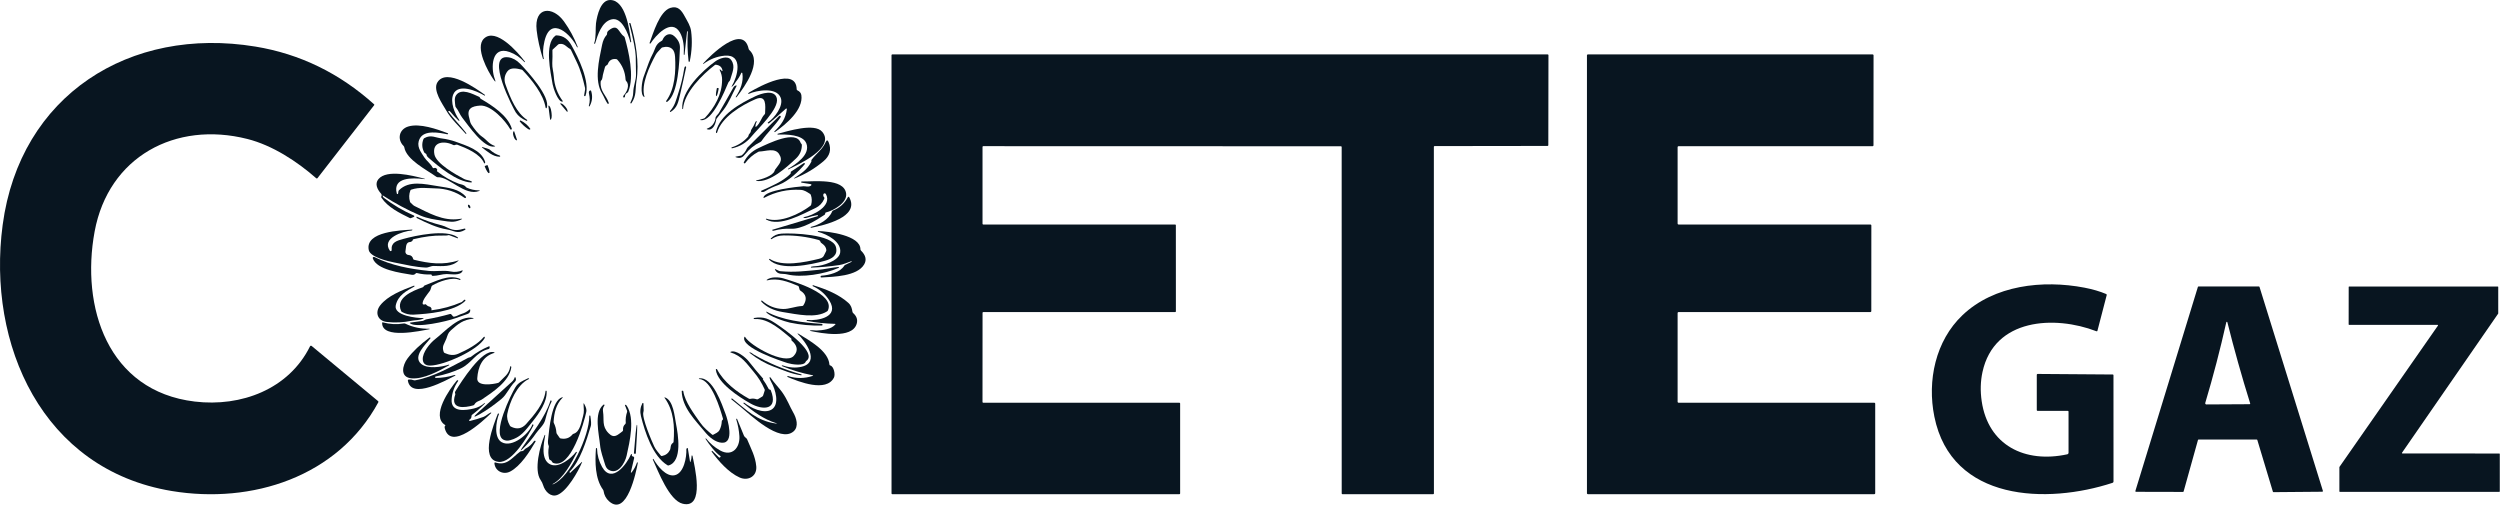
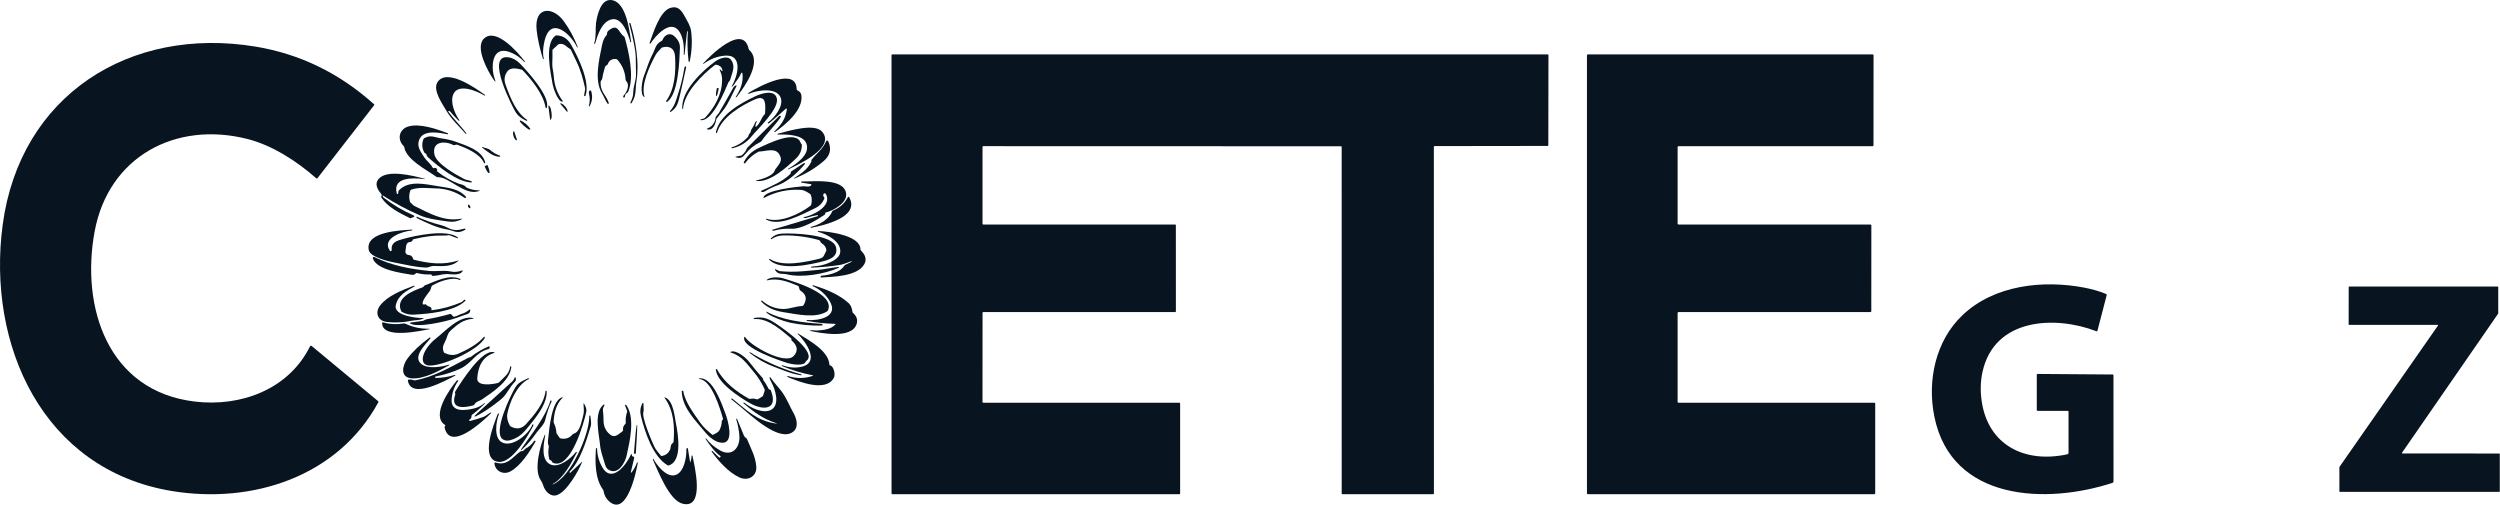
<svg xmlns="http://www.w3.org/2000/svg" width="100%" height="100%" viewBox="0 0 5041 1018" version="1.1" xml:space="preserve" style="fill-rule:evenodd;clip-rule:evenodd;stroke-linejoin:round;stroke-miterlimit:2;">
  <path d="M1270.99,84.664c-4.406,-17.063 -16.875,-50.156 -37.406,-45.688c-20.282,4.438 -28.563,31.907 -33.594,48.688c-0.313,1.062 -0.833,1.177 -1.563,0.344c-0.333,-0.417 -0.406,-0.865 -0.218,-1.344c4,-9.719 2.343,-31.25 3.562,-39.844c2.313,-16.25 9.406,-47.375 29.156,-46.812c30.75,0.906 37.969,58.718 41.25,81.625c0.021,0.187 0.167,0.697 0.438,1.531c0.25,0.729 0.156,1.344 -0.281,1.844c-0.667,0.729 -1.115,0.614 -1.344,-0.344Z" style="fill:#081520;fill-rule:nonzero;" />
  <path d="M1386.43,62.976l-0.75,0.407c-0.191,0.098 -0.321,0.298 -0.343,0.531l-5.063,46.375c-0.021,0.291 -0.167,0.385 -0.437,0.281c-0.292,-0.083 -0.573,-0.177 -0.844,-0.281c-0.208,-0.063 -0.302,-0.198 -0.281,-0.406c0.968,-14.5 -0.375,-31.875 -7.907,-44.688c-17.375,-29.469 -49.437,7.375 -58.937,22.25c-0.207,0.32 -0.563,0.513 -0.944,0.513c-0.617,0 -1.125,-0.508 -1.125,-1.125c-0,-0.132 0.023,-0.264 0.069,-0.388c7.031,-18.937 20.094,-63.594 41.781,-70.5c15.125,-4.844 22.375,4.594 29.406,17.688c5.219,9.656 11.094,18.343 12.532,29.312c2.541,19.563 1.614,39.844 -2.782,60.844c-0.045,0.248 -0.17,0.472 -0.355,0.639c-0.47,0.426 -1.217,0.378 -1.654,-0.105c-0.166,-0.185 -0.272,-0.415 -0.303,-0.659c-2.333,-20.084 -2.844,-40.198 -1.531,-60.344c0.006,-0.038 0.005,-0.076 -0.003,-0.112c-0.037,-0.185 -0.234,-0.304 -0.436,-0.263c-0.032,0.007 -0.063,0.017 -0.093,0.031Z" style="fill:#081520;fill-rule:nonzero;" />
  <path d="M1163.49,95.133c-10.813,-23.969 -53.219,-66.375 -65.688,-11.75c-3.208,14.041 -3.645,25.791 -1.312,35.25c0.083,0.354 -0.063,0.52 -0.438,0.5c-0.27,-0.021 -0.541,-0.032 -0.812,-0.032c-0.188,0 -0.302,-0.083 -0.344,-0.25c-6.5,-20.812 -10.76,-40.062 -12.781,-57.75c-5.469,-48 32.25,-49.625 55.219,-17.687c11.291,15.708 20.427,32.614 27.406,50.719c0.167,0.458 0.146,0.833 -0.063,1.125c-0.458,0.625 -0.854,0.583 -1.187,-0.125Z" style="fill:#081520;fill-rule:nonzero;" />
  <path d="M1282.49,149.726c-0.083,-12.041 -0.292,-24.073 -0.625,-36.093c-0.333,-11.875 -4.708,-33.969 -13.125,-66.282c-0.005,-0.023 -0.009,-0.046 -0.012,-0.069c-0.05,-0.408 0.231,-0.784 0.622,-0.832c0.026,-0.003 0.052,-0.005 0.077,-0.005l0.844,0c0.604,0 0.99,0.292 1.156,0.875c10.407,35.125 17.938,79.438 12,115.781c-2.906,17.625 0.625,28.969 -10.218,45c-0.162,0.218 -0.393,0.377 -0.656,0.452c-0.643,0.183 -1.319,-0.181 -1.498,-0.808c-0.075,-0.264 -0.054,-0.547 0.06,-0.8c3.187,-6.969 5.562,-12.156 5.719,-20.375c0.25,-13.594 5.781,-23.812 5.656,-36.844Z" style="fill:#081520;fill-rule:nonzero;" />
  <path d="M1226.9,61.789c19.438,-15.938 19.844,3.5 31.031,11.375c0.896,0.625 1.49,1.469 1.782,2.531c7.937,28.031 19.812,78.156 7.187,108.875c-0.464,1.112 -1.302,2.038 -2.375,2.625c-2.979,1.625 -4.448,4.208 -4.406,7.75c-0,0.625 -0.292,1.042 -0.875,1.25c-0.229,0.083 -0.49,0.188 -0.781,0.313c-0.33,0.141 -0.662,0.162 -0.96,0.06c-0.859,-0.296 -1.216,-1.553 -0.792,-2.785c0.146,-0.426 0.375,-0.814 0.658,-1.119c6.406,-6.594 13.219,-20.938 5.406,-29.063c-0.825,-0.865 -1.314,-1.986 -1.375,-3.156c-0.833,-15.271 -6.292,-28.573 -16.375,-39.906c-0.708,-0.813 -1.604,-1.281 -2.687,-1.406c-8.313,-0.959 -13.875,2.385 -16.688,10.031c-0.381,1.002 -1.122,1.81 -2.062,2.25c-2.188,1.062 -3.532,2.708 -4.032,4.937c-1.562,7.125 -4.125,13.438 -4.656,19.469c-0.25,2.688 -1.125,4.854 -2.625,6.5c-0.646,0.708 -1.01,1.531 -1.094,2.469c-1.5,19.906 11.188,26.687 16.375,42.687c0.059,0.161 0.088,0.33 0.088,0.501c0,0.806 -0.663,1.469 -1.468,1.469c-0.505,-0 -0.976,-0.261 -1.245,-0.688c-4.593,-6.594 -6.812,-13.532 -10.937,-20.375c-15.969,-26.313 -6.438,-66.219 0.125,-98.157c1.708,-8.312 4.698,-14.802 8.969,-19.468c0.708,-0.792 1.041,-1.709 1,-2.75c-0.084,-2.542 0.854,-4.615 2.812,-6.219Z" style="fill:#081520;fill-rule:nonzero;" />
  <path d="M1359.49,72.82c8.021,7.146 11.864,15.01 11.531,23.594c-1,25.531 -2.906,92.969 -25.656,108.906c-0.24,0.175 -0.53,0.269 -0.827,0.269c-0.771,-0 -1.406,-0.635 -1.406,-1.406c-0,-0.313 0.104,-0.616 0.295,-0.863c17.657,-24.187 19.563,-60.062 17.782,-88.844c-0.459,-7.416 -2.417,-12.666 -5.875,-15.75c-4.834,-4.271 -11.334,-5.323 -19.5,-3.156c-0.959,0.25 -1.761,0.75 -2.407,1.5c-3.875,4.594 -8.593,8.406 -11.375,13.594c-12.406,22.969 -29.875,59.781 -22.593,84.25c0.291,0.979 0.01,1.187 -0.844,0.625c-8.313,-5.344 -4.156,-31.031 -1.063,-39.906c8.355,-24.021 14.198,-38.98 17.532,-44.875c6.656,-11.844 5.75,-21.313 19.031,-28.282c0.937,-0.5 1.594,-1.239 1.969,-2.218c3.968,-10.063 14.562,-15.344 23.406,-7.438Z" style="fill:#081520;fill-rule:nonzero;" />
  <path d="M1149.28,98.57c-7.969,-4.469 -11.062,-11.344 -21.312,-9.875c-1.042,0.146 -1.948,0.563 -2.719,1.25l-10.688,9.844c-0.42,0.399 -0.657,0.964 -0.656,1.562c0.271,8.625 0.177,17.198 -0.281,25.719c-0.469,9.406 2.437,17.563 3.062,27.063c1.188,18.354 7.146,34.812 17.875,49.375c0.688,0.916 0.459,1.406 -0.687,1.468c-9,0.407 -18.375,-28.031 -19.563,-35.031c-4.156,-24.5 -16.812,-80.781 5.313,-97.812c0.727,-0.566 1.632,-0.864 2.562,-0.844c13.969,0.594 23.25,7.656 30.313,20.375c13.469,24.312 37.937,73.5 28.156,101.219c-0.17,0.643 -0.756,1.095 -1.422,1.095c-0.806,0 -1.47,-0.664 -1.47,-1.47c-0,-0.127 0.016,-0.253 0.048,-0.375l2,-11.594c0.167,-1.042 0.136,-2.084 -0.093,-3.125c-4.25,-18.25 -8.563,-35.375 -17,-52.813c-3.834,-7.916 -7.636,-15.864 -11.407,-23.843c-0.458,-0.938 -1.135,-1.667 -2.031,-2.188Z" style="fill:#081520;fill-rule:nonzero;" />
  <path d="M975.838,77.82c23.875,-23.031 68.031,26.781 82.687,46.531c0.083,0.104 0.104,0.219 0.063,0.344c-0.105,0.292 -0.25,0.5 -0.438,0.625c-0.229,0.146 -0.437,0.115 -0.625,-0.094c-8.5,-9.416 -18.51,-16.208 -30.031,-20.375c-37.313,-13.468 -37.594,33.25 -30.156,53.344c2.875,7.771 1.979,8.24 -2.688,1.406c-10.312,-15.062 -37.656,-63.625 -18.812,-81.781Z" style="fill:#081520;fill-rule:nonzero;" />
  <path d="M1496.9,147.539c-0.091,-0.574 -0.591,-1.001 -1.173,-1.001c-0.461,0 -0.883,0.269 -1.077,0.688c-2.771,6.375 -6.375,12.219 -10.812,17.532c-0.625,0.75 -1.136,1.562 -1.532,2.437c-1.333,2.854 -3.302,5.271 -5.906,7.25c-1.604,1.229 -1.875,0.979 -0.812,-0.75c11.218,-18.031 24.562,-65.094 -14.688,-61.375c-15.375,1.438 -29.458,6.927 -42.25,16.469c-0.108,0.073 -0.238,0.11 -0.371,0.105c-0.326,-0.014 -0.583,-0.279 -0.57,-0.587c0.006,-0.135 0.062,-0.264 0.16,-0.362c13.906,-15.375 80.25,-81.531 91.719,-29.469c0.208,0.979 0.687,1.813 1.437,2.5c26,24.125 -8.625,72.532 -25.375,94.469c-0.417,0.563 -0.875,0.854 -1.375,0.875c-0.896,0.042 -1.094,-0.312 -0.594,-1.062c9.375,-14.313 15.907,-30.438 13.219,-47.719Z" style="fill:#081520;fill-rule:nonzero;" />
  <path d="M514.963,93.914c89.645,14.75 169.427,53.541 239.343,116.375c0.625,0.541 0.677,1.146 0.157,1.812l-114.313,147.125c-0.325,0.415 -0.825,0.658 -1.352,0.658c-0.424,0 -0.833,-0.156 -1.148,-0.439c-38.969,-34.312 -88.562,-66.5 -138.812,-79.219c-145.157,-36.75 -280.125,35.875 -308.032,186.594c-28.062,151.719 25.813,321.875 202.063,342.906c93.312,11.157 189.531,-24.906 232.25,-111.406c0.035,-0.071 0.074,-0.14 0.117,-0.207c0.639,-0.995 1.972,-1.296 2.953,-0.666c0.074,0.047 0.144,0.098 0.211,0.154l133.969,111.219c0.812,0.688 0.958,1.5 0.437,2.438c-81.812,150.562 -254.781,205.625 -416.625,178.781c-260.593,-43.219 -373,-295.031 -340.812,-536.594c34.875,-261.594 256.437,-401.187 509.594,-359.531Z" style="fill:#081520;fill-rule:nonzero;" />
  <path d="M1982.59,452.695l387,0c0.771,0 1.406,0.635 1.406,1.406l0.062,173.75c0,0.772 -0.634,1.407 -1.406,1.407l-387.031,-0c-0.772,-0 -1.406,0.634 -1.406,1.406l-0.094,180c-0,0.771 0.635,1.406 1.406,1.406l395.688,0c0.771,0 1.406,0.635 1.406,1.406l-0,181.563c-0,0.771 -0.635,1.406 -1.406,1.406l-579.125,0c-0.772,0 -1.407,-0.635 -1.407,-1.406l-0.031,-883.906c0,-0.772 0.635,-1.407 1.406,-1.407l1321.84,0c0.772,0 1.406,0.635 1.406,1.407l-0.281,181.687c0,0.771 -0.635,1.406 -1.406,1.406l-227.969,0.313c-0.771,-0 -1.406,0.635 -1.406,1.406l0.125,699.094c-0,0.771 -0.635,1.406 -1.406,1.406l-183.125,0c-0.772,0 -1.407,-0.635 -1.407,-1.406l-0.062,-698.719c-0,-0.771 -0.635,-1.406 -1.406,-1.406l-721.375,-0.219c-0.772,0 -1.407,0.635 -1.407,1.406l0,155.188c0,0.771 0.635,1.406 1.407,1.406Z" style="fill:#081520;fill-rule:nonzero;" />
  <path d="M3384.49,812.07l394.937,0c0.96,0 1.75,0.79 1.75,1.75l0,180.875c0,0.96 -0.79,1.75 -1.75,1.75l-577.75,0c-0.96,0 -1.75,-0.79 -1.75,-1.75l0,-883.219c0,-0.96 0.79,-1.75 1.75,-1.75l574.407,0c0.96,0 1.75,0.79 1.75,1.75l-0.125,181.625c-0,0.96 -0.79,1.75 -1.75,1.75l-391.469,-0.062c-0.96,-0 -1.75,0.79 -1.75,1.75l-0,154.406c-0,0.96 0.79,1.75 1.75,1.75l387.156,0c0.96,0 1.75,0.79 1.75,1.75l-0.094,173.063c0,0.96 -0.79,1.75 -1.75,1.75l-387.062,-0c-0.96,-0 -1.75,0.79 -1.75,1.75l-0,179.312c-0,0.96 0.79,1.75 1.75,1.75Z" style="fill:#081520;fill-rule:nonzero;" />
  <path d="M1051.53,140.32c-9.031,-2.187 -21.969,-5.219 -28.469,3.594c-5.937,8.021 -7.177,16.875 -3.718,26.562c10.218,28.844 22.343,57.407 43.406,71.157c0.285,0.212 0.454,0.547 0.454,0.903c-0,0.617 -0.508,1.125 -1.125,1.125c-0.123,-0 -0.244,-0.02 -0.36,-0.06c-9.646,-4.021 -16.875,-9.656 -21.688,-16.906c-4,-6 -63.219,-117.656 -15.094,-111.156c8.584,1.146 16.584,5.521 24,13.125c14.469,14.906 61.907,66.937 53.438,88.906c-0.168,0.43 -0.586,0.715 -1.048,0.715c-0.545,0 -1.016,-0.396 -1.108,-0.934c-4.313,-27.343 -27.75,-55.968 -46.219,-75.593c-0.688,-0.73 -1.511,-1.209 -2.469,-1.438Z" style="fill:#081520;fill-rule:nonzero;" />
  <path d="M1456.9,142.32c-1.25,-7.146 -5.854,-11.094 -13.812,-11.844c-0.5,-0.062 -0.938,0.063 -1.313,0.375c-25.75,19.625 -62.219,55.782 -64.5,88.782c-0.021,0.333 -0.187,0.447 -0.5,0.343c-0.292,-0.104 -0.583,-0.198 -0.875,-0.281c-0.042,-0.021 -0.073,-0.156 -0.094,-0.406c-3.093,-35.219 40.344,-76.656 66.407,-95.438c7.656,-5.531 24.906,-13.062 32.218,-2.75c9.344,13.188 1.532,25.969 -1.937,39.375c-0.396,1.521 -1.136,2.771 -2.219,3.75c-0.75,0.688 -1.333,1.5 -1.75,2.438c-7.469,17.625 -32.094,78.156 -55.031,75.625c-2.5,-0.271 -2.542,-0.771 -0.125,-1.5l5.812,-1.781c1,-0.313 1.844,-0.844 2.532,-1.594c18.843,-20.563 34.281,-46.344 34.343,-76.563c0.021,-6.687 -1.552,-13.125 -4.718,-19.312c-0.667,-1.313 -0.302,-1.74 1.093,-1.281c1.271,0.416 2.146,1.27 2.625,2.562c0.158,0.342 0.503,0.563 0.88,0.563c0.531,-0 0.969,-0.438 0.969,-0.969c-0,-0.031 -0.002,-0.063 -0.005,-0.094Z" style="fill:#081520;fill-rule:nonzero;" />
  <path d="M1379.65,138.351c0.229,-1.5 0.656,-2.75 1.281,-3.75c0.26,-0.431 0.728,-0.695 1.232,-0.695c0.788,-0 1.437,0.649 1.437,1.437c0,0.119 -0.015,0.237 -0.044,0.352c-3.729,17.875 -7.698,35.75 -11.906,53.625c-4.125,17.406 -5.781,27.563 -19.187,36.281c-0.174,0.103 -0.371,0.157 -0.572,0.157c-0.618,-0 -1.125,-0.508 -1.125,-1.125c-0,-0.263 0.091,-0.517 0.259,-0.719c10.313,-11.406 12.031,-22 16.625,-35.844c5.354,-16.229 9.354,-32.802 12,-49.719Z" style="fill:#081520;fill-rule:nonzero;" />
  <path d="M904.213,225.539c10.906,14.781 24.187,27.531 35.375,42.125c0.52,0.687 0.75,1.333 0.687,1.937c-0.125,0.917 -0.489,1.032 -1.094,0.344c-13.625,-15.437 -29.531,-29.906 -39.343,-47.031c-7.344,-12.844 -27.813,-41.031 -17.75,-57.063c18.687,-29.75 78.562,13.032 95.718,25.438c0.292,0.208 0.365,0.51 0.219,0.906c-0.121,0.332 -0.439,0.553 -0.792,0.553c-0.15,0 -0.297,-0.04 -0.427,-0.115c-16.125,-9.625 -53.062,-25.063 -62.75,-2.5c-6.718,15.687 2.594,38.593 12.219,52.125c0.09,0.14 0.137,0.303 0.137,0.47c0,0.48 -0.395,0.875 -0.875,0.875c-0.197,0 -0.388,-0.067 -0.543,-0.189c-6.083,-5.667 -11.896,-11.875 -17.438,-18.625c-0.604,-0.75 -1.208,-1.125 -1.812,-1.125c-0.396,-0.021 -0.771,0.062 -1.125,0.25c-0.813,0.375 -0.948,0.916 -0.406,1.625Z" style="fill:#081520;fill-rule:nonzero;" />
  <path d="M1586.62,220.008c0.006,-0.046 0.008,-0.092 0.008,-0.138c0,-0.618 -0.507,-1.125 -1.125,-1.125c-0.28,-0 -0.551,0.105 -0.758,0.294c-11.083,10.083 -22.323,19.854 -33.719,29.312c-0.708,0.604 -1.489,0.698 -2.344,0.282c-0.367,-0.177 -0.601,-0.55 -0.601,-0.958c-0,-0.356 0.179,-0.69 0.476,-0.886c12.782,-8.688 31.969,-32.906 25.719,-49.563c-8.344,-22.218 -48.5,-15.156 -64.406,-7.968c-0.164,0.067 -0.346,0.086 -0.522,0.054c-0.489,-0.09 -0.82,-0.552 -0.734,-1.024c0.033,-0.179 0.122,-0.342 0.256,-0.468c0.708,-0.667 1.667,-1.365 2.875,-2.094c20.437,-12.125 93.531,-51.437 94.687,-5.718c0.042,1.02 0.521,1.739 1.438,2.156c4.708,2.229 7.375,5.469 8,9.719c4.312,29.406 -31.125,58.937 -53.219,74.343c-0.136,0.082 -0.292,0.126 -0.451,0.126c-0.48,-0 -0.875,-0.395 -0.875,-0.875c-0,-0.221 0.083,-0.433 0.232,-0.594c13.813,-13.344 22.688,-25.5 25.063,-44.875Z" style="fill:#081520;fill-rule:nonzero;" />
  <path d="M1442.62,238.508c0.062,-4.282 5.094,-7.625 6.812,-10.532c10,-17.146 19.813,-34.385 29.438,-51.718c1.146,-2.042 2.906,-3.355 5.281,-3.938c1.271,-0.312 1.594,0.104 0.969,1.25c-8.531,15.688 -15.156,33.375 -25.844,47.438c-4.521,5.937 -9.156,11.822 -13.906,17.656c-0.646,0.791 -1.052,1.698 -1.219,2.719c-1.437,9.156 -6.969,22.75 -17.906,19.375c-1.542,-0.48 -1.563,-1.011 -0.063,-1.594c8.084,-3.125 13.417,-9.021 16,-17.688c0.292,-0.979 0.438,-1.968 0.438,-2.968Z" style="fill:#081520;fill-rule:nonzero;" />
  <path d="M1448.87,177.883c0.229,0.046 0.382,0.269 0.344,0.5l-1,5.156c-1.145,5.889 -2.918,10.573 -3.928,10.377c-0.003,-0.001 -0.006,-0.001 -0.01,-0.002c-1.006,-0.208 -0.893,-5.212 0.25,-11.094l1,-5.156c0.039,-0.206 0.221,-0.356 0.43,-0.356c0.034,0 0.068,0.004 0.101,0.012l2.813,0.563Z" style="fill:#081520;fill-rule:nonzero;" />
  <path d="M1187.31,213.601c2.688,-9.812 2.188,-15.5 0.25,-25.25c-0.333,-1.666 -0.291,-2.958 0.125,-3.875c0.48,-1.062 1.261,-1.76 2.344,-2.093c1,-0.292 1.656,0.062 1.969,1.062c3.292,10.813 2.239,21.073 -3.156,30.781c-0.157,0.235 -0.421,0.376 -0.703,0.376c-0.463,0 -0.843,-0.38 -0.843,-0.843c-0,-0.053 0.005,-0.106 0.014,-0.158Z" style="fill:#081520;fill-rule:nonzero;" />
-   <path d="M972.588,276.008c9.593,6.625 12.468,13.75 25.187,18.281c1.063,0.375 1.042,0.708 -0.062,1c-21.282,5.344 -53.594,-42.719 -65.594,-57.938c-4.906,-6.25 -7.438,-14.343 -12.875,-21c-0.646,-0.791 -1.011,-1.698 -1.094,-2.718c-0.687,-7.188 -2.625,-15.5 1.469,-21.532c10.344,-15.281 33.687,-2.468 46.437,3.094c0.875,0.396 1.511,1.125 1.907,2.188c0.333,0.875 0.916,1.552 1.75,2.031c22.781,13.344 54,33.219 62.312,59.875c0.039,0.145 0.059,0.294 0.059,0.444c-0,0.943 -0.776,1.719 -1.719,1.719c-0.597,-0 -1.153,-0.311 -1.465,-0.819c-9.687,-17.219 -38.687,-49.25 -60.937,-47.719c-16.344,1.156 -27.625,5.812 -21.75,25.031c1.406,4.563 1.406,8.813 4.125,12.875c5.937,8.906 13.343,19.031 22.25,25.188Z" style="fill:#081520;fill-rule:nonzero;" />
  <path d="M1524.65,255.539c9.125,-7.906 9.875,-17.688 17,-24.844c0.729,-0.75 1.104,-1.646 1.125,-2.687c0.531,-14.969 3.25,-37.875 -19.656,-27.907c-28.125,12.25 -68.375,36.125 -77.344,67.688c-0.104,0.34 -0.421,0.574 -0.777,0.574c-0.281,-0 -0.544,-0.147 -0.692,-0.387l-0.5,-0.843c-0.25,-0.417 -0.312,-0.865 -0.187,-1.344c8.031,-34.719 49.094,-57.344 79.625,-71.781c12.156,-5.782 38.906,-14.219 43.187,4.343c4.907,21.344 -38.781,61.719 -51.312,77.094c-10.042,12.292 -23.052,20.156 -39.031,23.594c-0.521,0.125 -0.865,-0.073 -1.032,-0.594c-0.104,-0.375 -0.145,-0.667 -0.125,-0.875c0.042,-0.167 0.209,-0.302 0.5,-0.406c12.855,-4.042 23.75,-11.104 32.688,-21.188c0.687,-0.791 1.104,-1.687 1.25,-2.687c0.531,-3.781 4.219,-4.313 4.75,-9.406c0.083,-0.959 0.406,-1.834 0.969,-2.625c3.083,-4.396 5.864,-9.584 8.343,-15.563c0.375,-0.854 1.021,-1.281 1.938,-1.281c0.771,-0 0.969,0.333 0.594,1c-1.709,2.937 -2.594,6.104 -2.657,9.5c-0.02,1.208 0.427,1.416 1.344,0.625Z" style="fill:#081520;fill-rule:nonzero;" />
  <path d="M1129.62,209.226c-0.11,-0.129 -0.096,-0.325 0.031,-0.437l0.063,-0.031c1.537,-1.313 5.838,1.183 9.531,5.531l0.781,0.906c0.002,0.002 0.004,0.005 0.006,0.007c3.693,4.354 5.461,9.013 3.919,10.322c-0.006,0.005 -0.013,0.01 -0.019,0.015l-0.031,0.031c-0.129,0.11 -0.325,0.096 -0.437,-0.031l-13.844,-16.313Z" style="fill:#081520;fill-rule:nonzero;" />
  <path d="M1105.68,213.539c-0.037,-0.282 0.158,-0.546 0.438,-0.594l0.062,0c0.008,-0.001 0.015,-0.002 0.022,-0.003c2.124,-0.28 4.625,5.209 5.541,12.159l0.406,3.157c0,0.001 0.001,0.002 0.001,0.003c0.915,6.952 -0.08,12.902 -2.205,13.182c-0.005,0.001 -0.01,0.001 -0.015,0.002l-0.031,0c-0.033,0.006 -0.067,0.01 -0.1,0.01c-0.26,-0 -0.484,-0.191 -0.525,-0.447l-3.594,-27.469Z" style="fill:#081520;fill-rule:nonzero;" />
  <path d="M1574.06,236.32c-11.437,17.125 -26.906,31.125 -38.593,48.094c-0.625,0.896 -1.469,1.604 -2.532,2.125c-11.812,5.687 -21.708,13.573 -29.687,23.656c-5.688,7.219 -10.219,10.094 -19.031,7c-1.855,-0.646 -1.823,-1.146 0.093,-1.5l10.438,-2.031c0.33,-0.082 0.638,-0.231 0.906,-0.438c4.583,-3.729 8.011,-8.291 10.281,-13.687c0.375,-0.896 0.907,-1.677 1.594,-2.344l63.594,-63.281c0.358,-0.365 0.849,-0.571 1.361,-0.571c1.045,-0 1.906,0.86 1.906,1.906c-0,0.382 -0.115,0.755 -0.33,1.071Z" style="fill:#081520;fill-rule:nonzero;" />
  <path d="M1069.18,259.508c0.292,0.416 0.271,0.822 -0.062,1.218c-0.813,1 -2.344,0.75 -4.594,-0.75c-5.687,-3.771 -11.094,-8.698 -16.219,-14.781c-0.2,-0.25 -0.309,-0.56 -0.309,-0.88c-0,-0.771 0.635,-1.406 1.406,-1.406c0.204,-0 0.406,0.044 0.591,0.13c7.75,3.833 14.146,9.323 19.187,16.469Z" style="fill:#081520;fill-rule:nonzero;" />
  <path d="M881.806,342.539c-0.02,0.375 -0.208,0.802 -0.562,1.281c-0.5,0.667 -0.427,1.26 0.219,1.781c13.229,10.563 27.666,18.802 43.312,24.719c4.438,1.688 10.375,1.563 14.469,6.5c0.625,0.771 1.396,1.365 2.312,1.781c7.625,3.417 15.625,5.167 24,5.25c2.563,0.021 2.657,0.49 0.282,1.407c-27.907,10.781 -60.75,-29.344 -82.907,-27.875c-1.062,0.083 -2.02,-0.178 -2.875,-0.782c-20.781,-14.718 -60.562,-34.562 -64.875,-59.593c-0.162,-0.994 -0.644,-1.915 -1.375,-2.625c-13.562,-13.625 -9.062,-33.875 9.594,-39.375c23.031,-6.844 57.563,5.343 79.406,13.593c0.709,0.271 0.907,0.729 0.594,1.375c-0.266,0.598 -0.924,0.927 -1.562,0.782c-16,-3.313 -46.157,-9.219 -55.438,8.656c-7.625,14.75 1.375,25.906 9.313,38.125c4.718,7.187 12.281,12.094 16.812,20.656c0.441,0.826 1.444,1.192 2.313,0.844c2.625,-1.063 4.625,-0.542 6,1.562c0.666,1 0.989,1.646 0.968,1.938Z" style="fill:#081520;fill-rule:nonzero;" />
  <path d="M1625.93,289.164c-6.968,-18.188 -40.812,-18.375 -57.281,-17.781c-0.041,0.005 -0.083,0.008 -0.125,0.008c-0.485,0 -0.884,-0.399 -0.884,-0.883c0,-0.438 0.326,-0.814 0.759,-0.875c19.938,-4.969 73.844,-22.407 89.5,-3.907c27.281,32.282 -48.875,66.313 -67.687,75.438c-0.063,0.041 -0.188,0.135 -0.375,0.281c-0.271,0.25 -0.552,0.229 -0.844,-0.062c-0.396,-0.417 -0.344,-0.771 0.156,-1.063c15.563,-8.969 45.438,-28.5 36.781,-51.156Z" style="fill:#081520;fill-rule:nonzero;" />
  <path d="M1042.59,282.351c0.011,0.036 0.016,0.073 0.016,0.11c0,0.165 -0.109,0.311 -0.266,0.359l-0.032,0c-0.003,0.001 -0.006,0.002 -0.01,0.003c-2.001,0.662 -4.873,-2.498 -6.365,-7.003l-0.593,-1.844c-0.001,-0.003 -0.002,-0.006 -0.003,-0.009c-1.491,-4.508 -1.071,-8.763 0.931,-9.425c0.003,-0.001 0.006,-0.002 0.009,-0.003c0.044,-0.018 0.091,-0.027 0.138,-0.027c0.169,0 0.318,0.114 0.362,0.277l5.813,17.562Z" style="fill:#081520;fill-rule:nonzero;" />
  <path d="M858.744,309.914l-1.844,-1.125c-0.667,-0.375 -1.177,-0.906 -1.531,-1.594c-4.563,-8.604 -5.104,-17.406 -1.625,-26.406c0.375,-1.021 1.042,-1.792 2,-2.313c13.656,-7.656 22.562,-0.531 36.437,0.907c6.375,0.656 19.063,3.625 25.313,5.906c23.875,8.781 52.906,16.937 60.625,40.812c0.375,1.084 0.271,2.042 -0.313,2.875c-0.687,0.979 -1.26,0.917 -1.718,-0.187c-7.907,-18.656 -35.625,-30.094 -54.219,-37.063c-0.979,-0.375 -2.625,-0.104 -4.938,0.813c-0.951,0.375 -2.023,0.318 -2.937,-0.156c-17.25,-8.938 -43.281,-7.438 -38.063,18.937c3.75,18.813 42.938,40.656 60.094,49.719c3.906,2.062 10.406,2.281 14.844,4.75c0.357,0.206 0.577,0.588 0.577,1.001c0,0.634 -0.522,1.156 -1.156,1.156c-0.015,-0 -0.031,-0 -0.046,-0.001c-28.938,-1.125 -66.125,-32.187 -87.313,-50.875c-1.729,-1.521 -2.729,-3.302 -3,-5.344c-0.104,-0.791 -0.5,-1.396 -1.187,-1.812Z" style="fill:#081520;fill-rule:nonzero;" />
  <path d="M1615.65,289.664c0.833,0.687 1.24,1.687 1.219,3c-0.104,10.604 -4.021,19.562 -11.75,26.875c-18.75,17.687 -52.594,48.937 -79.938,45.344c-0.299,-0.067 -0.513,-0.335 -0.513,-0.641c-0,-0.307 0.214,-0.574 0.513,-0.641c9.563,-1.531 33.875,-9.031 36.75,-19.312c0.25,-0.917 0.646,-1.771 1.188,-2.563c7.469,-10.687 16.812,-17.437 7.656,-31.406c-8.344,-12.75 -27.187,-5.094 -39.031,-4.844c-1.021,0 -1.99,0.25 -2.906,0.75c-10.438,5.5 -19.167,13.032 -26.188,22.594c-0.313,0.413 -0.802,0.656 -1.32,0.656c-0.909,0 -1.656,-0.747 -1.656,-1.656c-0,-0.249 0.056,-0.494 0.164,-0.719c6.354,-12.646 15.916,-21.989 28.687,-28.031c22.125,-10.469 76.688,-37.531 85.813,-11.281c0.25,0.75 0.687,1.375 1.312,1.875Z" style="fill:#081520;fill-rule:nonzero;" />
  <path d="M1636.09,324.758c-0.375,-0.917 -0.115,-1.959 0.781,-3.125c10.406,-13.407 21.562,-20.344 27.906,-34.875c2.104,-4.813 4.146,-4.792 6.125,0.062c5.958,14.688 2.479,27.458 -10.437,38.313c-17.625,14.812 -37.157,26.427 -58.594,34.843c-0.047,0.016 -0.096,0.024 -0.146,0.024c-0.257,-0 -0.469,-0.212 -0.469,-0.469c0,-0.143 0.066,-0.278 0.177,-0.367c14.157,-9.688 25.907,-16.156 34.594,-33.125c0.216,-0.395 0.239,-0.868 0.063,-1.281Z" style="fill:#081520;fill-rule:nonzero;" />
  <path d="M1007.71,313.633c0.375,0.125 0.635,0.364 0.781,0.718c0.229,0.646 0.146,1.115 -0.25,1.407c-0.25,0.187 -0.594,0.281 -1.031,0.281c-13.688,-0.281 -24.875,-10.875 -35.157,-18.563c-0.136,-0.112 -0.215,-0.28 -0.215,-0.457c0,-0.326 0.268,-0.594 0.594,-0.594c0.051,0 0.103,0.007 0.153,0.02l12.562,4.031c1.063,0.354 2.011,0.907 2.844,1.657c5.75,5.27 12.323,9.104 19.719,11.5Z" style="fill:#081520;fill-rule:nonzero;" />
  <path d="M1594.46,348.664l-0,-1.344c-0,-0.625 0.26,-1.104 0.781,-1.437l25.5,-17c0.232,-0.139 0.498,-0.212 0.768,-0.212c0.823,-0 1.5,0.677 1.5,1.5c-0,0.324 -0.105,0.64 -0.299,0.899c-12.688,15.281 -33.125,34.375 -52.375,41.625c-13.063,4.938 -18.532,7.344 -27.907,13.094c-2.52,1.541 -4.948,1.812 -7.281,0.812c-0.403,-0.171 -0.666,-0.568 -0.666,-1.007c-0,-0.426 0.248,-0.814 0.635,-0.993c19.781,-8.968 42.875,-18.343 58.406,-33.718c0.625,-0.605 0.938,-1.344 0.938,-2.219Z" style="fill:#081520;fill-rule:nonzero;" />
  <path d="M982.244,332.914c0.36,-0.152 0.781,0.017 0.937,0.375l0.471,1.159c2.947,7.296 4.248,13.754 2.881,14.306c-0.003,0.001 -0.005,0.003 -0.008,0.004l-0.75,0.312c-0.004,0.002 -0.008,0.004 -0.012,0.005c-1.367,0.552 -4.915,-4.993 -7.863,-12.286l-0.469,-1.188c-0.034,-0.085 -0.051,-0.176 -0.051,-0.267c-0,-0.296 0.182,-0.563 0.458,-0.67l4.406,-1.75Z" style="fill:#081520;fill-rule:nonzero;" />
  <path d="M771.619,395.039c0.167,0.646 0.396,1.291 0.687,1.937c0.271,0.604 0.698,1.136 1.282,1.594c18.75,14.396 39.052,26.396 60.906,36c0.572,0.236 0.947,0.797 0.947,1.416c0,0.631 -0.39,1.2 -0.978,1.428l-6.094,2.469c-0.581,0.219 -1.214,0.196 -1.75,-0.063c-20.594,-10.094 -44.375,-21.625 -57.531,-41.187c-0.573,-0.839 -0.61,-1.938 -0.094,-2.813c0.854,-1.5 0.792,-3.083 -0.188,-4.75c-0.104,-0.187 -0.229,-0.365 -0.375,-0.531c-7.343,-8.219 -13.312,-19.688 -5.437,-29.25c16.969,-20.563 69.094,-7.031 90.156,-1.688c5.604,1.417 5.531,1.823 -0.219,1.219c-20.156,-2.156 -61.812,-4.406 -52.812,29.438c0.126,0.624 0.68,1.077 1.317,1.077c0.696,-0 1.282,-0.54 1.339,-1.234l0.531,-3.937c0.125,-1 0.542,-1.854 1.25,-2.563c20.125,-20.343 51.219,-12.531 78.063,-8.312c23.594,3.719 42.906,5.812 56.5,21.031c0.378,0.338 0.594,0.821 0.594,1.328c0,0.977 -0.804,1.782 -1.782,1.782c-0.438,-0 -0.861,-0.162 -1.187,-0.454c-17.5,-12.458 -37.177,-18.833 -59.031,-19.125c-15.157,-0.187 -31.532,-3.187 -48.563,2.563c-0.812,0.291 -1.364,0.833 -1.656,1.625c-2.854,7.437 -3.104,15.031 -0.75,22.781c0.292,0.938 0.833,1.698 1.625,2.281c2.625,2 4.437,4.813 7.375,6.25c29,14.125 57.625,31.063 90.562,26.157c7.271,-1.084 7.49,-0.282 0.657,2.406c-12.5,4.875 -18.938,3.469 -34.157,1.187c-16.375,-2.437 -30.781,-4.25 -46.187,-10.906c-25.854,-11.146 -50.563,-24.406 -74.125,-39.781c-0.833,-0.542 -1.125,-0.334 -0.875,0.625Z" style="fill:#081520;fill-rule:nonzero;" />
  <path d="M1634.96,371.32l-18.594,-3.031c-0.646,-0.104 -0.958,-0.479 -0.938,-1.125c0.021,-0.438 0.167,-0.771 0.438,-1c0.208,-0.167 0.542,-0.25 1,-0.25c23,0.5 85.219,-7.5 89.281,24.406c2.406,18.906 -25.906,34.5 -40.937,38.156c-0.604,0.147 -1.063,0.655 -1.157,1.282l-0.156,1.218c-0.125,0.938 -0.573,1.667 -1.344,2.188c-16.875,11.469 -46.625,29.219 -67.406,28.094c-11.437,-0.625 -23.114,0.687 -35.031,3.937c-1.188,0.313 -2.146,0.083 -2.875,-0.687c-0.563,-0.605 -0.458,-1.021 0.312,-1.25l91.344,-27.438c0.239,-0.07 0.404,-0.291 0.404,-0.54c0,-0.061 -0.009,-0.121 -0.029,-0.179c-0.125,-0.354 -0.239,-0.708 -0.344,-1.062c-0.083,-0.25 -0.26,-0.354 -0.531,-0.313c-7.25,1.209 -14.354,3 -21.312,5.375c-2.23,0.771 -4.375,0.74 -6.438,-0.093c-1.25,-0.5 -1.208,-0.865 0.125,-1.094c17.844,-3.094 57.938,-22.219 44.563,-46.594c-0.244,-0.435 -0.6,-0.798 -1.03,-1.053c-1.328,-0.785 -3.06,-0.351 -3.837,0.962c-0.256,0.434 -0.389,0.93 -0.383,1.435l-0,1.781c-0,1.042 0.375,1.917 1.125,2.625c1.208,1.146 1.437,2.542 0.687,4.188c-3.75,8.416 -9.635,14.489 -17.656,18.218c-25.094,11.657 -72.125,39.063 -99.594,23.032c-0.213,-0.16 -0.339,-0.411 -0.339,-0.677c-0,-0.463 0.381,-0.844 0.844,-0.844c0.061,0 0.123,0.007 0.183,0.021c27.562,9.406 67.031,-9.438 88.781,-26.032c0.771,-0.583 1.292,-1.354 1.562,-2.312c1.771,-6.563 1.552,-13.042 -0.656,-19.438c-0.333,-1 -0.948,-1.781 -1.844,-2.343c-6.25,-3.907 -11.125,-7.594 -18.75,-8.032c-25.958,-1.521 -50.458,3.823 -73.5,16.032c-1.187,0.625 -1.625,0.281 -1.312,-1.032c3.312,-14.5 68.219,-21.468 80.594,-22.25c4.375,-0.281 10.593,2.532 15.468,-1.75c0.307,-0.278 0.482,-0.673 0.482,-1.087c-0,-0.705 -0.507,-1.315 -1.2,-1.444Z" style="fill:#081520;fill-rule:nonzero;" />
  <path d="M1709.68,397.508c0.066,-0.126 0.149,-0.241 0.248,-0.344c0.559,-0.58 1.486,-0.608 2.054,-0.061c0.104,0.1 0.192,0.215 0.261,0.342c22.719,40.594 -51.219,56.781 -75.563,61.719c-0.75,0.146 -1.354,0.052 -1.812,-0.281c-0.833,-0.625 -0.74,-1.073 0.281,-1.344c16.438,-4.188 36.031,-14.656 42.781,-31.125c0.375,-0.917 1.021,-1.563 1.938,-1.938c13.312,-5.375 23.25,-14.364 29.812,-26.968Z" style="fill:#081520;fill-rule:nonzero;" />
  <path d="M947.795,415.488c0.945,1.938 0.919,3.898 -0.057,4.374c-0.977,0.477 -2.537,-0.71 -3.482,-2.648c-0.945,-1.937 -0.92,-3.897 0.057,-4.374c0.976,-0.476 2.537,0.711 3.482,2.648Z" style="fill:#081520;" />
  <path d="M903.494,459.539c12.5,6.219 20.281,4.875 33.312,1.344c0.104,-0.025 0.211,-0.037 0.318,-0.037c0.771,0 1.406,0.635 1.406,1.407c-0,0.484 -0.25,0.935 -0.661,1.192c-16.406,9.25 -21.594,1.563 -37,-0.906c-20.094,-3.156 -41.875,-13.625 -60.031,-22.656c-0.855,-0.417 -1.198,-1.084 -1.032,-2c0.042,-0.271 0.125,-0.563 0.25,-0.875c0.04,-0.093 0.13,-0.153 0.231,-0.153c0.039,0 0.078,0.01 0.113,0.028c16.25,7.395 33.011,13.218 50.281,17.468c3.23,0.813 7.5,2.542 12.813,5.188Z" style="fill:#081520;fill-rule:nonzero;" />
  <path d="M834.806,523.789c30,7.281 58.563,11.469 89.688,1.25c0.027,-0.012 0.056,-0.018 0.086,-0.018c0.12,0 0.219,0.099 0.219,0.219c-0,0.068 -0.032,0.132 -0.086,0.174c-13.282,13.187 -32.969,11.25 -50.094,10.844c-6.094,-0.125 -10.344,3.531 -16.125,3.25c-21.594,-1.032 -37,-5 -64.5,-10.469c-11.969,-2.344 -47.438,-10.594 -50.406,-24.75c-8,-38.156 66.093,-39.781 87.281,-41.344c0.708,-0.042 0.885,0.24 0.531,0.844c-0.167,0.291 -0.375,0.531 -0.625,0.719c-0.167,0.125 -0.396,0.197 -0.687,0.218c-17.657,1.532 -61.407,15.25 -44.032,40.719c0.371,0.558 0.998,0.895 1.667,0.895c1.098,0 2,-0.903 2,-2c0,-0.069 -0.003,-0.139 -0.01,-0.207c-1.375,-15.719 10.343,-18.719 24,-22.5c23.562,-6.5 85.875,-20.063 108.812,-3.375c0.521,0.375 0.823,0.75 0.906,1.125c0.063,0.333 0.021,0.625 -0.125,0.875c-0.145,0.27 -0.364,0.343 -0.656,0.218l-17.219,-6.406c-0.404,-0.141 -0.858,-0.13 -1.281,0.031c-1.75,0.75 -5.958,1.042 -12.625,0.875c-16.542,-0.416 -35.719,2 -57.531,7.25c-1.208,0.292 -1.896,1.063 -2.063,2.313c-0.104,0.812 -0.562,1.448 -1.375,1.906c-1.604,0.896 -2.468,1.344 -2.593,1.344c-10.907,-0 -8.75,11.437 -10.375,18.344c-0.113,0.484 -0.17,0.979 -0.17,1.477c-0,3.441 2.733,6.317 6.17,6.491c5.104,0.292 8.281,2.948 9.531,7.969c0.208,0.917 0.771,1.49 1.687,1.719Z" style="fill:#081520;fill-rule:nonzero;" />
  <path d="M1716.4,526.789c-8.094,2.75 -15.5,6.344 -23.687,7.594c-18.771,2.875 -37.688,4.614 -56.75,5.218c-0.007,0 -0.013,0 -0.019,0c-0.48,0 -0.875,-0.395 -0.875,-0.875c-0,-0.393 0.265,-0.74 0.644,-0.843c2.312,-0.646 5.458,-1.042 9.437,-1.188c12.781,-0.469 46.125,-10.344 48.906,-26.906c3.688,-22.094 -26.218,-37.531 -44.375,-42.25c-0.416,-0.062 -0.728,-0.423 -0.728,-0.844c0,-0.468 0.385,-0.853 0.853,-0.853c0.042,0 0.084,0.003 0.125,0.009c20.688,0.625 85.094,8.813 85.032,36.75c-0,1.021 0.364,1.896 1.093,2.625c9.709,9.479 11.834,18.834 6.375,28.063c-14.281,24.094 -62,24.719 -86.218,26.25c-1.042,0.062 -1.584,-0.417 -1.625,-1.438c-0.042,-1.354 0.75,-2.093 2.375,-2.218c15.031,-1.157 36.875,-6.469 45.25,-19.907c0.52,-0.833 1.218,-1.458 2.093,-1.875l12.594,-6.062c0.159,-0.072 0.286,-0.204 0.356,-0.368c0.148,-0.348 -0.004,-0.751 -0.337,-0.892c-0.164,-0.07 -0.352,-0.066 -0.519,0.01Z" style="fill:#081520;fill-rule:nonzero;" />
  <path d="M1654.59,488.164c-0.402,-2.051 -1.927,-3.71 -3.938,-4.281c-22.979,-6.396 -46.521,-9.448 -70.625,-9.157c-9.437,0.094 -16.969,2.5 -24.469,7.469c-0.144,0.081 -0.307,0.124 -0.473,0.124c-0.532,-0 -0.969,-0.438 -0.969,-0.969c-0,-0.242 0.091,-0.476 0.255,-0.655c6.156,-6.031 12.844,-9.094 21.969,-9.656c21.468,-1.344 101.843,1.125 109.156,26.812c4.719,16.594 -7.594,23.938 -22.063,27.969c-27.625,7.75 -90.218,21.344 -112.5,-2.344c-0.152,-0.167 -0.236,-0.384 -0.236,-0.61c0,-0.497 0.409,-0.906 0.906,-0.906c0.173,-0 0.341,0.049 0.487,0.141c25.093,16.407 70.156,6.844 98.593,-0.031c11.532,-2.781 9.844,-6.375 14.907,-15.25c0.52,-0.917 0.729,-1.885 0.625,-2.906c-1,-10.031 -11.157,-13.469 -11.625,-15.75Z" style="fill:#081520;fill-rule:nonzero;" />
  <path d="M869.525,553.445c-9.792,0.438 -19.427,-0.531 -28.906,-2.906c-0.917,-0.229 -1.677,0.021 -2.281,0.75c-1.98,2.396 -4.615,3.323 -7.907,2.781c-23.562,-3.969 -70.656,-9.969 -78.718,-33.031c-0.084,-0.24 -0.126,-0.493 -0.126,-0.747c-0,-1.251 1.03,-2.281 2.281,-2.281c0.359,-0 0.712,0.084 1.032,0.247c34.125,17.25 72,24.093 109.906,28.031c14.657,1.5 29.782,-1.844 43.719,1.094c7.875,1.666 15.688,0.958 23.438,-2.125c1,-0.396 1.291,-0.094 0.875,0.906c-4.25,10.375 -23.063,6.469 -32.188,6.437c-9.219,-0.031 -18.031,3.688 -28.125,3.719c-1.062,0 -1.76,-0.5 -2.094,-1.5l-0.343,-0.969c-0.074,-0.257 -0.311,-0.428 -0.563,-0.406Z" style="fill:#081520;fill-rule:nonzero;" />
  <path d="M1690.87,540.195c-28.5,12.531 -74.094,20.344 -104.25,12.969c-8.938,-2.156 -17.688,1.75 -23.594,-8.719c-1,-1.792 -0.573,-2.24 1.281,-1.344l5.75,2.813c1,0.5 2.063,0.802 3.188,0.906c29.531,2.781 50.937,-0.375 77.094,-2.719c10.687,-0.937 26.375,-4.437 40.031,-5.781c0.081,-0.022 0.166,-0.033 0.25,-0.033c0.532,0 0.97,0.438 0.97,0.971c0,0.438 -0.297,0.824 -0.72,0.937Z" style="fill:#081520;fill-rule:nonzero;" />
  <path d="M870.213,625.664c21.333,-2.688 41.573,-8.198 60.718,-16.531c0.207,-0.083 0.409,-0.21 0.594,-0.375l4.469,-4.125c0.287,-0.242 0.655,-0.371 1.033,-0.362c0.84,0.019 1.515,0.711 1.497,1.534c-0.009,0.38 -0.165,0.743 -0.436,1.015c-22,21.688 -75.594,26.156 -104.594,27.656c-7.917,0.396 -15.531,-1.406 -22.844,-5.406c-0.751,-0.405 -1.354,-1.04 -1.719,-1.812c-12.187,-26.375 22.282,-40.657 43.5,-47.969c0.777,-0.259 1.411,-0.825 1.75,-1.563c0.459,-1.062 1.198,-1.781 2.219,-2.156c21.594,-7.969 48.344,-23.375 71.688,-13.062c0.687,0.312 0.76,0.739 0.218,1.281c-0.25,0.229 -0.468,0.448 -0.656,0.656c-0.187,0.188 -0.406,0.219 -0.656,0.094c-14.813,-7.219 -42.656,3.562 -55.063,10.969c-0.833,0.5 -1.448,1.197 -1.843,2.093c-1.25,2.875 -1.563,6.469 -3.313,8.938c-4.344,6.094 -15.344,18.469 -14.562,25.781c0.062,0.729 0.437,1.219 1.125,1.469c1.27,0.479 2.281,0.469 3.031,-0.031c1.104,-0.709 2.073,-0.563 2.906,0.437c1.896,2.188 4.219,3.563 6.969,4.125c0.854,0.188 1.573,0.604 2.156,1.25c1.833,2.021 2.292,3.833 1.375,5.438c-0.04,0.067 -0.061,0.144 -0.061,0.223c0,0.24 0.198,0.437 0.438,0.437c0.02,0 0.04,-0.001 0.061,-0.004Z" style="fill:#081520;fill-rule:nonzero;" />
  <path d="M1609.06,576.383c-20.062,-8.25 -40.468,-16.5 -62.343,-11.063c-0.054,0.014 -0.108,0.021 -0.163,0.021c-0.36,-0 -0.656,-0.297 -0.656,-0.657c-0,-0.204 0.095,-0.396 0.256,-0.52c8.406,-6.531 24.656,-5.531 33.469,-2.844c20.719,6.313 104.25,30.375 89.937,64.281c-0.395,0.959 -1.031,1.709 -1.906,2.25c-22.5,14.532 -59.062,6.25 -89.562,1.313c-17.771,-2.896 -31.875,-9.656 -42.313,-20.281c-0.5,-0.5 -0.771,-1 -0.812,-1.5c-0.021,-0.396 0.031,-0.719 0.156,-0.969c0.333,-0.667 0.781,-0.761 1.344,-0.281c12.375,10.791 26.541,16.427 42.5,16.906c11.781,0.375 24.843,-5.406 38.625,-6.031c0.959,-0.039 1.847,-0.553 2.375,-1.375c7.854,-12.292 5.854,-22.136 -6,-29.532c-0.855,-0.541 -1.417,-1.302 -1.688,-2.281l-1.531,-5.5c-0.25,-0.917 -0.813,-1.562 -1.688,-1.937Z" style="fill:#081520;fill-rule:nonzero;" />
  <path d="M4169.46,828.476l-60.938,0c-0.857,0 -1.562,-0.705 -1.562,-1.562l-0,-71.219c-0,-0.926 0.761,-1.687 1.687,-1.687l151.469,1.125c1,-0 1.5,0.5 1.5,1.5l0.062,214.031c0,1.521 -0.729,2.521 -2.187,3c-130.969,42.969 -324.313,38.406 -359.063,-133.656c-14.687,-72.594 2.375,-152.75 56.657,-204.407c63.812,-60.781 161.968,-71.656 246,-55.562c16.312,3.125 30.885,7.385 43.718,12.781c1.063,0.438 1.448,1.208 1.157,2.313l-18.625,71.593c-0.313,1.209 -1.063,1.594 -2.25,1.157c-83.594,-32.219 -206.125,-26.625 -229.625,82.437c-4.021,18.688 -4.542,38.219 -1.563,58.594c13.031,89.062 87.156,125.687 172.563,107.156c1.494,-0.323 2.567,-1.659 2.562,-3.187l0,-82.844c0,-1.042 -0.521,-1.563 -1.562,-1.563Z" style="fill:#081520;fill-rule:nonzero;" />
  <path d="M1683.65,653.008c-19.125,-0.417 -38.094,-2.428 -56.906,-6.032c-0.271,-0.041 -0.365,-0.198 -0.281,-0.468c0.104,-0.313 0.208,-0.625 0.312,-0.938c0.083,-0.208 0.229,-0.302 0.438,-0.281c22.625,1.844 65.906,-5.781 45.187,-39.188c-7.979,-12.875 -19.083,-22.552 -33.312,-29.031c-1.125,-0.521 -1.146,-1.094 -0.063,-1.719c0.521,-0.291 1.052,-0.302 1.594,-0.031c0.583,0.271 0.927,0.427 1.031,0.469c24.469,7.5 50.406,18.187 68.875,34.844c5.813,5.25 7.125,10.687 8.375,18.031c0.167,1.041 0.646,1.916 1.438,2.625c7.166,6.396 9.52,13.635 7.062,21.719c-9.406,31.031 -71.906,18.843 -93.281,14.375c-1.896,-0.396 -1.896,-0.792 -0,-1.188c4.406,-0.906 9.469,0.438 13,0.25c12.469,-0.625 28.25,-2.187 37.156,-11.969c0.854,-0.937 0.646,-1.427 -0.625,-1.468Z" style="fill:#081520;fill-rule:nonzero;" />
  <path d="M798.025,615.508c-4.875,21.281 43.063,26.062 54.469,25.781c2.417,-0.063 2.521,0.416 0.312,1.437c-7.25,3.313 -16.218,2.657 -22.468,4c-16.667,3.563 -33.5,4.375 -50.5,2.438c-18.219,-2.063 -24.375,-18.906 -13.438,-33.156c15.188,-19.844 45.25,-31.313 67.938,-39.844c0.458,-0.167 0.875,-0.125 1.25,0.125c0.227,0.15 0.364,0.405 0.364,0.677c-0,0.286 -0.151,0.551 -0.396,0.698c-16.5,9.187 -32.968,17.812 -37.531,37.844Z" style="fill:#081520;fill-rule:nonzero;" />
-   <path d="M4550.43,886.32l-117.156,-0.062c-0.596,-0.007 -1.125,0.393 -1.281,0.968l-28.938,103.719c-0.156,0.575 -0.685,0.975 -1.281,0.969l-94.75,-0.219c-0.717,-0.004 -1.305,-0.595 -1.305,-1.312c0,-0.127 0.019,-0.254 0.055,-0.375l126.031,-411.375c0.165,-0.552 0.674,-0.935 1.25,-0.938l121.782,0c0.576,0.003 1.085,0.386 1.25,0.938l127.812,411.218c0.036,0.122 0.055,0.248 0.055,0.375c-0,0.717 -0.588,1.309 -1.305,1.313l-98.344,0.844c-0.576,-0.004 -1.085,-0.386 -1.25,-0.938l-31.375,-104.187c-0.164,-0.552 -0.674,-0.935 -1.25,-0.938Zm-61.281,-236.625c-12.25,54.75 -26.406,109.01 -42.469,162.781c-0.068,0.223 -0.103,0.455 -0.103,0.688c0,1.286 1.058,2.344 2.344,2.344c0.014,-0 0.027,-0 0.041,-0l87.062,-0.469c1.167,-0 1.573,-0.542 1.219,-1.625c-16.917,-54.146 -32.25,-108.719 -46,-163.719c-0.052,-0.188 -0.153,-0.36 -0.292,-0.498c-0.427,-0.422 -1.115,-0.429 -1.525,-0.014c-0.139,0.14 -0.235,0.317 -0.277,0.512Z" style="fill:#081520;fill-rule:nonzero;" />
  <path d="M5040.56,915.414l0,75.406c0,0.531 -0.437,0.969 -0.968,0.969l-321.5,-0c-0.532,-0 -0.969,-0.438 -0.969,-0.969l-0,-48.812c0.002,-0.203 0.068,-0.4 0.187,-0.563l198.563,-284.906c0.117,-0.164 0.18,-0.361 0.18,-0.563c-0,-0.528 -0.433,-0.964 -0.961,-0.968l-178.313,0.093c-0.531,0 -0.969,-0.437 -0.969,-0.968l0.094,-75.469c0,-0.532 0.437,-0.969 0.969,-0.969l299.594,0c0.531,0 0.968,0.437 0.968,0.969l0,53.219c0.007,0.199 -0.047,0.395 -0.156,0.562l-193.844,280.406c-0.117,0.164 -0.18,0.361 -0.18,0.563c0,0.528 0.433,0.964 0.962,0.969l195.375,0.062c0.531,0 0.968,0.437 0.968,0.969Z" style="fill:#081520;fill-rule:nonzero;" />
  <path d="M915.744,638.601c5.625,-0.875 10.219,-4.375 15.562,-5.875c5.48,-1.541 10.48,-4.312 15,-8.312c1.23,-1.084 1.865,-0.802 1.907,0.844c0.083,3.916 -1.761,6.531 -5.532,7.843c-10.104,3.479 -18.406,6.396 -24.906,8.75c-17.062,6.188 -77.094,20 -90.5,10.375c-1.375,-0.979 -1.229,-1.583 0.438,-1.812c8.27,-1.104 16.427,-2.219 24.468,-3.344c2.313,-0.344 4.969,-2.687 7.813,-3.187c15.979,-2.771 31.771,-6.355 47.375,-10.75c1.062,-0.292 1.948,-0.021 2.656,0.812l3.219,3.75c0.667,0.771 1.5,1.073 2.5,0.906Z" style="fill:#081520;fill-rule:nonzero;" />
  <path d="M1592.84,650.57c-9.688,-2.031 -42.875,-12.937 -47.813,-21.375c-0.041,-0.077 -0.062,-0.163 -0.062,-0.25c-0,-0.291 0.239,-0.531 0.531,-0.531c0.087,-0 0.173,0.021 0.25,0.062c30.875,17.094 74.875,22.313 111,24.5c1.229,0.084 1.833,0.729 1.812,1.938c-0.041,1.021 -0.573,1.541 -1.593,1.562c-21.584,0.459 -42.959,-1.51 -64.125,-5.906Z" style="fill:#081520;fill-rule:nonzero;" />
  <path d="M954.369,642.508c-20.594,2.281 -30.125,10.125 -45.125,23.5c-6.188,5.531 -6.563,9.906 -9.313,17.218c-3.718,9.813 -9.656,14.75 -5.25,26.438c0.358,0.957 1.08,1.724 2,2.125c9.313,4.125 17.594,5.75 27.469,1.437c17.094,-7.468 39.406,-19.187 51.5,-33.843c0.604,-0.73 1.136,-0.688 1.594,0.125c0.458,0.77 0.5,1.5 0.125,2.187c-13.625,24.813 -82.375,55.031 -109.594,55.438c-9.646,0.145 -14.739,-3.907 -15.281,-12.157c-0.938,-14.375 14.531,-33.125 25.219,-41.343c19.718,-15.188 48.812,-48.875 76.718,-42.344c0.271,0.074 0.459,0.322 0.459,0.602c0,0.304 -0.222,0.566 -0.521,0.617Z" style="fill:#081520;fill-rule:nonzero;" />
  <path d="M1624.53,729.539c-3.5,9.219 -28.5,5.062 -36.375,2.594c-13.844,-4.375 -94.687,-31.094 -87.281,-52.375c0.417,-1.188 0.948,-1.24 1.594,-0.157c10.5,17.625 79.937,56.75 97.718,38.407c10.688,-11.032 6.813,-22.25 -3.781,-31.219c-0.646,-0.563 -0.844,-1.25 -0.594,-2.063c0.313,-1.041 -0.01,-1.958 -0.968,-2.75c-17.75,-14.5 -45.313,-40.656 -72.907,-38.593c-0.708,0.041 -1.239,-0.053 -1.593,-0.282c-0.292,-0.208 -0.5,-0.458 -0.625,-0.75c-0.25,-0.646 -0.032,-1.031 0.656,-1.156c20,-3.344 30.094,1.688 47.25,13.406c16.531,11.282 80.875,56.813 58.281,73.157c-0.631,0.447 -1.111,1.068 -1.375,1.781Z" style="fill:#081520;fill-rule:nonzero;" />
  <path d="M866.119,663.726c-17.563,3.282 -96.156,21.032 -95.594,-12.687c0.021,-0.959 0.49,-1.313 1.406,-1.063c13.834,3.875 27.896,4.636 42.188,2.282c1.208,-0.188 2.354,-0.021 3.437,0.5c15.125,7.187 31.125,10.541 48,10.062c0.355,0 0.584,0.146 0.688,0.438c0.021,0.083 0.042,0.156 0.062,0.218c0.021,0.125 -0.041,0.209 -0.187,0.25Z" style="fill:#081520;fill-rule:nonzero;" />
  <path d="M1638.12,756.601c-21,-4.041 -41.396,-10.166 -61.188,-18.375c-1.02,-0.416 -1.031,-0.854 -0.031,-1.312c0.563,-0.25 1.156,-0.261 1.781,-0.031c12.855,4.541 25.365,5.427 37.532,2.656c39.125,-8.938 6.843,-52.563 -7.719,-66.219c-0.108,-0.091 -0.179,-0.221 -0.199,-0.364c-0.042,-0.306 0.161,-0.591 0.45,-0.631c0.144,-0.02 0.29,0.023 0.405,0.12c23.188,14.375 61.281,34.969 63.344,62.75c0.062,0.917 0.552,1.479 1.469,1.688c7.531,1.718 10.718,18.281 7.625,24.437c-15.344,30.469 -71.188,8.313 -93.188,-1.031c-0.396,-0.167 -0.667,-0.438 -0.812,-0.813c-0.048,-0.116 -0.073,-0.241 -0.073,-0.367c0,-0.532 0.437,-0.969 0.969,-0.969c0.11,-0 0.219,0.018 0.322,0.055c16.5,5.333 32.969,5.313 49.407,-0.062c1.916,-0.625 1.885,-1.136 -0.094,-1.532Z" style="fill:#081520;fill-rule:nonzero;" />
  <path d="M867.838,682.351c-9.469,12.094 -35.938,36.094 -18.844,51.188c12.437,11 41.344,6.656 55.906,1.719c0.093,-0.043 0.195,-0.065 0.297,-0.065c0.395,0 0.72,0.326 0.72,0.721c0,0.282 -0.166,0.54 -0.423,0.656c-20.656,11.594 -51.656,28.531 -75.906,26.281c-24,-2.218 -17.907,-26.75 -7.875,-40.062c10.645,-14.084 25.448,-28.146 44.406,-42.188c0.204,-0.134 0.443,-0.205 0.687,-0.205c0.686,-0 1.25,0.564 1.25,1.25c-0,0.251 -0.076,0.497 -0.218,0.705Z" style="fill:#081520;fill-rule:nonzero;" />
  <path d="M878.9,762.101c12.667,-0.166 24.969,-2.093 36.906,-5.781c0.417,-0.125 0.834,-0.125 1.25,0l1.282,0.438c0.437,0.125 0.448,0.291 0.031,0.5c-17.094,8.281 -89.125,49.968 -95.969,10.312c-0.021,-0.116 -0.031,-0.234 -0.031,-0.353c-0,-1.026 0.79,-1.895 1.812,-1.991c3.334,-0.312 6.552,0.136 9.657,1.344c1.041,0.396 2.114,0.5 3.218,0.313c36.969,-6.438 72.969,-27.532 107.25,-45.563c0.792,-0.417 1.657,-0.667 2.594,-0.75c1,-0.062 1.906,-0.406 2.719,-1.031c10.875,-8.563 22.708,-15.531 35.5,-20.906c1.75,-0.73 2.489,-0.146 2.219,1.75l-0.219,1.406c-0.146,1.041 -0.74,1.687 -1.781,1.937c-26.313,6.469 -34.125,29.063 -56.969,39.532c-15.521,7.125 -32.115,12.406 -49.781,15.843c-0.765,0.08 -1.352,0.732 -1.352,1.5c-0,0.828 0.681,1.508 1.508,1.508c0.052,0 0.104,-0.002 0.156,-0.008Z" style="fill:#081520;fill-rule:nonzero;" />
  <path d="M917.838,793.508c-0.792,-1.313 -0.552,-3 0.718,-5.063c11,-17.875 53.782,-85.75 77.844,-78.156c1.458,0.458 1.458,0.916 0,1.375c-24.25,7.625 -32.5,28.219 -34.062,51.062c-1.157,17.657 32.75,11.969 41.906,9.375c1,-0.291 1.854,-0.823 2.562,-1.593c10.063,-10.938 19.157,-15.063 22.094,-31.313c0.208,-1.167 0.729,-1.312 1.563,-0.437c0.458,0.479 0.614,1.229 0.468,2.25c-4.062,28.218 -37.75,49.937 -59.593,64.687c-4.094,2.781 -11.157,3.438 -14.657,9.813c-0.5,0.881 -1.319,1.531 -2.281,1.812c-17.125,4.938 -47.406,9.219 -36.375,-21.844c0.237,-0.654 0.168,-1.379 -0.187,-1.968Z" style="fill:#081520;fill-rule:nonzero;" />
  <path d="M1538.81,797.32l3.063,-9.562c0.312,-0.938 0.271,-1.855 -0.125,-2.75c-5.75,-13.063 -13.156,-24.875 -22.219,-35.438c-14.5,-16.906 -23.062,-31.562 -46.219,-38.906c-1.104,-0.354 -1.135,-0.771 -0.093,-1.25c10.218,-4.813 30.312,11.25 36.218,18.844c9.417,12.125 19.23,23.916 29.438,35.375c0.167,0.187 0.156,0.375 -0.031,0.562c-0.209,0.188 -0.417,0.385 -0.625,0.594c-0.042,0.062 -0.042,0.114 -0,0.156c4.291,5.854 8.052,12.021 11.281,18.5c0.458,0.938 1.01,1.552 1.656,1.844c0.438,0.208 0.906,0.333 1.406,0.375c0.834,0.083 1.396,0.51 1.688,1.281c15.969,40.719 -16.5,40.5 -41.031,26.594c-23.063,-13.031 -66.782,-41.406 -69.813,-68.031c-0.009,-0.062 -0.013,-0.124 -0.013,-0.186c0,-0.72 0.593,-1.312 1.313,-1.312c0.492,-0 0.945,0.277 1.169,0.716c13.656,25.657 39.187,45.313 64.219,59.188c0.854,0.479 1.76,0.614 2.718,0.406c4.334,-0.979 8.594,-0.719 12.782,0.781c0.988,0.355 2.084,0.24 2.968,-0.312l8.407,-5.125c0.895,-0.542 1.51,-1.323 1.843,-2.344Z" style="fill:#081520;fill-rule:nonzero;" />
  <path d="M1511.43,711.476c-0.833,-0.666 -0.718,-1 0.344,-1c3.125,0.032 5.75,3.063 7.906,4.313c29.688,17.187 61.709,30.562 96.063,40.125c0.437,0.125 0.646,0.416 0.625,0.875c-0.021,0.729 -0.386,1.041 -1.094,0.937c-19.687,-2.812 -36.156,-10.312 -54.312,-17.031c-17.563,-6.5 -34.073,-15.906 -49.532,-28.219Z" style="fill:#081520;fill-rule:nonzero;" />
  <path d="M1011.06,804.476c-15.5,12.75 -30.218,23.084 -44.156,31c-12.708,7.188 -13.635,5.896 -2.781,-3.875c20.167,-18.187 42.937,-38.875 68.312,-62.062c2.563,-2.354 4.375,-5.209 5.438,-8.563c0.354,-1.083 0.802,-1.125 1.344,-0.125c1.875,3.5 1.541,6.511 -1,9.032c-11.25,11.125 -16.125,25.531 -27.157,34.593Z" style="fill:#081520;fill-rule:nonzero;" />
  <path d="M1564.81,853.164c-24.812,-7.781 -46.062,-23.219 -65.718,-39.875c-0.605,-0.5 -0.521,-0.844 0.25,-1.031c0.25,-0.063 0.5,-0.157 0.75,-0.282c0.291,-0.104 0.552,-0.062 0.781,0.125c12.594,10.219 38.781,23.094 54.531,13.969c17.656,-10.219 7.875,-41.25 0.094,-55.094c-1.771,-3.166 -3.052,-6.218 -3.844,-9.156c-0.013,-0.067 -0.02,-0.136 -0.02,-0.205c-0,-0.565 0.465,-1.031 1.031,-1.031c0.329,0 0.639,0.158 0.833,0.424c7.25,10.968 17.5,21.031 23.781,30c10.938,15.718 14.438,27.343 22.031,40.468c6.469,11.125 12.157,28.782 0.625,38.563c-27.843,23.562 -87.312,-33.906 -106.656,-49.75c-6.104,-4.979 -12.229,-9.959 -18.375,-14.938c-0.75,-0.604 -0.708,-1.146 0.125,-1.625c0.229,-0.125 0.5,-0.187 0.813,-0.187c0.291,-0 0.593,0.125 0.906,0.375c27.812,21.781 48.437,44.656 87.875,50.094c3.417,0.458 3.479,0.177 0.187,-0.844Z" style="fill:#081520;fill-rule:nonzero;" />
  <path d="M1061.18,854.695c16.125,-18.156 35.75,-40.562 38.844,-66.031c0.083,-0.709 0.5,-0.99 1.25,-0.844c0.625,0.125 0.958,0.51 1,1.156c1.063,21.532 -15.219,44.438 -28.187,60.688c-15.938,19.875 -24.219,32.156 -45.469,38c-5.042,1.396 -9.583,1.021 -13.625,-1.125c-23.531,-12.438 15.781,-91.563 24.187,-105.5c5.969,-9.906 14.344,-12.844 24.938,-18.031c0.812,-0.396 1.562,-0.428 2.25,-0.094c0.917,0.458 0.906,0.906 -0.031,1.344c-24.032,11.156 -38.969,47.406 -43.313,69.781c-1.458,7.521 0.25,15.583 5.125,24.187c0.5,0.875 1.198,1.542 2.094,2c11.917,6.125 22.229,4.282 30.937,-5.531Z" style="fill:#081520;fill-rule:nonzero;" />
  <path d="M1450.96,866.914c2.729,-5.417 4.208,-11.24 4.437,-17.469c0.042,-1 0.479,-1.802 1.313,-2.406c1.062,-0.75 1.416,-1.729 1.062,-2.938c-5.312,-18.718 -22.937,-78.843 -47.844,-79.75c-0.01,0.001 -0.02,0.001 -0.031,0.001c-0.36,0 -0.657,-0.297 -0.657,-0.657c0,-0.349 0.278,-0.64 0.626,-0.656c27.094,-4.094 46.031,52.844 53.125,71.625c4.594,12.156 18.437,59.406 -7.313,58.094c-13.218,-0.688 -25.687,-11.375 -34.187,-21.719c-19.688,-23.875 -45.969,-49.188 -46.906,-82.125c-0.021,-0.771 0.354,-1.136 1.125,-1.094c0.291,0.021 0.552,0.031 0.781,0.031c0.792,0.021 1.239,0.427 1.344,1.219c3.125,21.094 21.906,45.813 34.062,63.188c6.781,9.718 15.031,16.593 24,24.093c0.75,0.625 1.552,0.688 2.406,0.188c4.813,-2.875 10.063,-4.438 12.657,-9.625Z" style="fill:#081520;fill-rule:nonzero;" />
  <path d="M897.588,857.039c-29.5,-18.281 9.25,-72.563 23.031,-89.219c0.583,-0.708 1.125,-1.094 1.625,-1.156c0.396,-0.063 0.76,-0.011 1.094,0.156c0.75,0.354 0.895,0.865 0.437,1.531c-7.979,11.563 -12.354,23.99 -13.125,37.282c-1.594,26.968 29.219,21.75 44.906,18.062c7.834,-1.833 14.927,-5.469 21.282,-10.906c0.166,-0.146 0.354,-0.177 0.562,-0.094c0.333,0.167 0.521,0.354 0.563,0.563c-0,0.125 -0.063,0.25 -0.188,0.375c-8.104,8.229 -16.75,15.833 -25.937,22.812c-0.709,0.521 -1.052,1.229 -1.032,2.125c0.042,3.521 -1.375,6.125 -4.25,7.813c-0.384,0.254 -0.615,0.685 -0.615,1.146c-0,0.754 0.621,1.375 1.375,1.375c0.081,-0 0.161,-0.007 0.24,-0.021c9.271,-2.23 18.344,-4.959 27.219,-8.188c5.063,-1.844 9.344,-6.437 14.781,-8.906c0.082,-0.028 0.167,-0.042 0.253,-0.042c0.429,-0 0.781,0.353 0.781,0.781c0,0.188 -0.067,0.369 -0.19,0.511c-15.375,14.844 -82,78.219 -93.75,29.844c-0.458,-1.917 -0.104,-3.375 1.063,-4.375c0.625,-0.542 0.583,-1.032 -0.125,-1.469Z" style="fill:#081520;fill-rule:nonzero;" />
  <path d="M1130.43,884.07c9.917,1.938 17.855,-0.698 23.813,-7.906c0.583,-0.729 1.323,-1.219 2.219,-1.469c13.406,-3.844 15.75,-24.219 19.218,-35.687c2.532,-8.344 1.438,-15.438 0.969,-23.938c-0.146,-2.292 0.344,-2.437 1.469,-0.437c3.583,6.458 4.969,11.625 4.156,15.5c-4.594,21.781 -31.219,117.062 -66.687,103.343c-1.167,-0.458 -1.99,-1.271 -2.469,-2.437c-0.667,-1.709 -1.865,-2.823 -3.594,-3.344c-1.085,-0.331 -1.917,-1.211 -2.187,-2.312c-1.938,-7.938 -2.188,-16 -0.75,-24.188c0.163,-0.975 0.021,-1.979 -0.407,-2.875c-1.27,-2.646 -1.625,-6.469 -1.062,-11.469c2.5,-22.718 6.875,-79.187 28.406,-85.812c1.75,-0.563 1.969,-0.188 0.656,1.125c-12.843,12.812 -16.875,30.531 -17.875,48.031c-0.062,1.021 0.125,1.99 0.563,2.906c2.917,5.959 4.604,12.25 5.062,18.875c0.063,1.084 0.407,2.073 1.032,2.969l5.406,7.781c0.481,0.701 1.222,1.184 2.062,1.344Z" style="fill:#081520;fill-rule:nonzero;" />
  <path d="M1358.21,890.82c2.312,-29.937 0.718,-62.812 -18.094,-88.531c-0.771,-1.063 -0.542,-1.386 0.687,-0.969c17.063,5.781 19.5,38.875 22.282,53.094c4.156,21.187 13.406,75.75 -14.75,84.062c-0.875,0.25 -1.698,0.136 -2.469,-0.343c-29.875,-18.25 -45.344,-66.625 -53.406,-98.813c-2.334,-9.229 -1.396,-17.958 2.812,-26.187c0.197,-0.389 0.597,-0.634 1.032,-0.634c0.625,-0 1.143,0.508 1.156,1.134l0.406,14.062c0.042,1 -0.115,1.969 -0.469,2.906c-4.031,11.094 17.594,60.688 21.844,69.75c3.25,6.907 8.312,12.125 13.125,18.219c0.646,0.813 1.479,1.115 2.5,0.906c7.417,-1.5 12.76,-5.552 16.031,-12.156c2.063,-4.125 0.25,-10.562 5.969,-14.25c0.812,-0.542 1.26,-1.292 1.344,-2.25Z" style="fill:#081520;fill-rule:nonzero;" />
  <path d="M1055.99,903.195c-7.083,7 -7.802,6.406 -2.156,-1.781c19.312,-27.969 45.218,-59.469 56.031,-93.313c0.229,-0.75 0.698,-0.948 1.406,-0.593c1.146,0.562 1.323,1.593 0.531,3.093c-4.375,8.521 -8.573,20.75 -12.593,36.688c-2.469,9.812 -13.094,18.625 -18.313,26.312c-6.854,10.125 -15.156,19.99 -24.906,29.594Z" style="fill:#081520;fill-rule:nonzero;" />
  <path d="M1226.96,873.32c11.531,11.938 18.406,3.5 28.156,-3.594c0.831,-0.602 1.284,-1.603 1.187,-2.625c-0.541,-4.958 0.948,-8.989 4.469,-12.093c0.692,-0.633 1.06,-1.542 1,-2.469c-0.604,-7.417 0.271,-14.615 2.625,-21.594c0.333,-1.021 0.313,-2.031 -0.062,-3.031l-4.125,-10.594c-0.396,-1.021 -0.063,-1.396 1,-1.125c1.062,0.271 1.989,1.021 2.781,2.25c16.594,25.938 5.844,71.813 -0.469,100.375c-3.219,14.594 -17.781,40.094 -36.625,28.25c-3.146,-1.979 -5.458,-5.552 -6.937,-10.719c-3.844,-13.25 -8.688,-25.187 -10,-39.031c-2.032,-21.812 -13.094,-65.25 6.968,-81.406c0.223,-0.182 0.502,-0.281 0.79,-0.281c0.686,-0 1.25,0.564 1.25,1.25c0,0.257 -0.079,0.508 -0.227,0.718c-2.75,4.032 -3.563,7.438 -2.75,12.625c2.531,16.313 -2.813,28.813 10.969,43.094Z" style="fill:#081520;fill-rule:nonzero;" />
  <path d="M1011.71,891.695c21.25,11.906 55.375,-17.156 61.5,-35.25c0.291,-0.854 0.864,-1.031 1.718,-0.531c0.701,0.395 0.966,1.286 0.594,2c-9.625,18.906 -42.875,76.719 -70.375,73.375c-38.906,-4.719 -8.75,-77.781 -1.406,-96.781c0.216,-0.526 0.797,-0.81 1.344,-0.657c0.333,0.104 0.666,0.209 1,0.313c0.208,0.062 0.27,0.198 0.187,0.406c-6.344,15.656 -10.75,48.063 5.438,57.125Z" style="fill:#081520;fill-rule:nonzero;" />
  <path d="M1114.81,976.664c35.219,-13.938 73.844,-99.625 73.407,-137.344c-0.021,-0.604 0.104,-1.031 0.375,-1.281c0.208,-0.188 0.448,-0.281 0.718,-0.281c0.605,-0 0.959,0.302 1.063,0.906c1.625,10.208 1.948,16.969 0.969,20.281c-9.032,30.125 -21.375,70.75 -42.657,92.063c-0.645,0.666 -0.593,1.27 0.157,1.812c0.187,0.146 0.395,0.354 0.625,0.625c0.104,0.104 0.208,0.104 0.312,0l23.406,-22c0.067,-0.055 0.151,-0.084 0.237,-0.084c0.206,-0 0.375,0.169 0.375,0.375c0,0.039 -0.006,0.078 -0.018,0.115c-7.75,18.625 -30.625,59.157 -50.344,66.313c-13.031,4.75 -24.5,-7.25 -28.156,-19.531c-1.208,-4 -2.885,-7.511 -5.031,-10.532c-14.406,-20.187 -1.094,-69.718 7.937,-90.812c0.076,-0.255 0.312,-0.431 0.579,-0.431c0.33,-0 0.603,0.272 0.603,0.603c-0,0.058 -0.009,0.116 -0.025,0.172c-2.938,16.218 -9.657,50.156 10.812,59.031c17.219,7.469 41.563,-12.625 51.219,-25.25c0.183,-0.236 0.466,-0.373 0.764,-0.373c0.222,-0 0.438,0.076 0.611,0.217c0.437,0.333 0.604,0.604 0.5,0.812c-10.469,20.594 -26.969,52.469 -48.781,63.844c-0.147,0.067 -0.241,0.214 -0.241,0.375c0,0.226 0.186,0.412 0.413,0.412c0.059,0 0.117,-0.013 0.171,-0.037Z" style="fill:#081520;fill-rule:nonzero;" />
  <path d="M1452.65,919.633c-10.594,-7.25 -22.687,-23.532 -29.844,-34.282c-0.229,-0.312 -0.26,-0.677 -0.093,-1.093c0.086,-0.211 0.292,-0.349 0.52,-0.349c0.176,0 0.342,0.083 0.448,0.224c7.771,9.791 17.094,17.77 27.969,23.937c24.594,13.969 40.875,-5.594 39.25,-28.844c-0.792,-11.437 -2.906,-22.625 -6.344,-33.562c-0.145,-0.479 0,-0.844 0.438,-1.094l0.812,-0.469c0.084,-0.062 0.146,-0.041 0.188,0.063c4.687,11.354 9.354,22.719 14,34.094c1.062,2.562 3.156,3.75 5.062,5.593c0.709,0.688 1.25,1.49 1.625,2.407c7.657,18.531 16.469,34.031 18.25,53.968c1.813,19.907 -16.125,30.344 -33.625,22.563c-21.968,-9.781 -42.406,-33 -56.031,-51.688c-0.437,-0.604 -0.479,-1.166 -0.125,-1.687c0.011,-0.014 0.022,-0.028 0.033,-0.041c0.311,-0.366 0.857,-0.42 1.21,-0.12c0.013,0.012 0.026,0.024 0.038,0.036l13.188,12.937c0.771,0.75 1.531,0.74 2.281,-0.031l0.906,-0.875c0.199,-0.209 0.31,-0.487 0.31,-0.776c0,-0.36 -0.173,-0.7 -0.466,-0.911Z" style="fill:#081520;fill-rule:nonzero;" />
  <path d="M1278.81,914.758c-0.331,-0.017 -0.594,-0.293 -0.594,-0.625c-0,-0.01 0,-0.021 0.001,-0.032l0.062,-0.75c2.278,-31.016 4.922,-56.543 5.875,-56.718l0.375,0.031c0.008,-0.003 0.016,-0.004 0.023,-0.003c0.94,0.069 -0.17,25.787 -2.46,56.972l-0.063,0.75c-0.03,0.319 -0.301,0.565 -0.622,0.565c-0.022,0 -0.044,-0.001 -0.065,-0.003l-2.532,-0.187Z" style="fill:#081520;fill-rule:nonzero;" />
  <path d="M1028.65,950.851c-14,7.219 -30.625,-1.062 -31.75,-17.093c-0.002,-0.03 -0.003,-0.059 -0.003,-0.089c0,-0.703 0.578,-1.281 1.281,-1.281c0.129,-0 0.256,0.019 0.378,0.057c23.75,7.656 33.032,-8.969 50.094,-21.719c0.813,-0.604 1.729,-0.906 2.75,-0.906c2.583,-0.021 4.604,-1.104 6.063,-3.25c0.625,-0.896 1.416,-1.594 2.375,-2.094c6.708,-3.396 12.208,-8.218 16.5,-14.468c0.791,-1.167 1.677,-1.615 2.656,-1.344c1.083,0.291 1.344,0.916 0.781,1.875c-11.906,20.625 -30.375,49.594 -51.125,60.312Z" style="fill:#081520;fill-rule:nonzero;" />
  <path d="M1272.03,952.039c-0.016,0.065 -0.025,0.132 -0.025,0.2c0,0.445 0.367,0.812 0.813,0.812c0.255,0 0.496,-0.12 0.65,-0.325c4.791,-6.041 8.416,-12.687 10.875,-19.937c0.125,-0.396 0.395,-0.531 0.812,-0.406c0.25,0.104 0.5,0.197 0.75,0.281c0.208,0.062 0.292,0.208 0.25,0.437c-3.219,17.25 -21.781,110.219 -58.219,77.563c-5.979,-5.334 -9.614,-12.177 -10.906,-20.531c-0.146,-0.98 -0.521,-1.886 -1.125,-2.719c-16.219,-22.406 -16.219,-55.781 -14.25,-83.063c0.063,-0.687 0.427,-1.01 1.094,-0.968c0.354,-0 0.646,0.156 0.875,0.468c0.167,0.209 0.25,0.5 0.25,0.875c0.417,13.313 3.802,25.594 10.156,36.844c19.719,34.969 49.813,-5.531 57.969,-24.781c0.118,-0.282 0.351,-0.558 0.648,-0.767c0.621,-0.438 1.361,-0.474 1.64,-0.079c0.136,0.193 0.145,0.464 0.024,0.752c-0.77,2.042 -0.125,3.281 1.938,3.719c2.083,0.416 2.875,1.656 2.375,3.719l-6.594,27.906Z" style="fill:#081520;fill-rule:nonzero;" />
  <path d="M1392.37,930.976c1.396,-3.833 2.114,-7.771 2.156,-11.812c0.021,-0.834 0.396,-1.073 1.125,-0.719c0.396,0.188 0.636,0.49 0.719,0.906c3.562,18.282 26.187,107.344 -19.656,96.407c-27.375,-6.5 -49.532,-65.625 -60.282,-88.875c-0.187,-0.438 -0.166,-0.855 0.063,-1.25c0.123,-0.211 0.35,-0.341 0.594,-0.341c0.244,-0 0.47,0.13 0.593,0.341c7.532,13.375 25.375,36.562 43,32.562c18.625,-4.187 24.094,-37 23.282,-52.312c-0.042,-0.855 0.312,-1.5 1.062,-1.938l0.719,-0.437c0.687,-0.396 1.094,-0.209 1.219,0.562l4.406,26.813c0.208,1.312 0.542,1.343 1,0.093Z" style="fill:#081520;fill-rule:nonzero;" />
</svg>